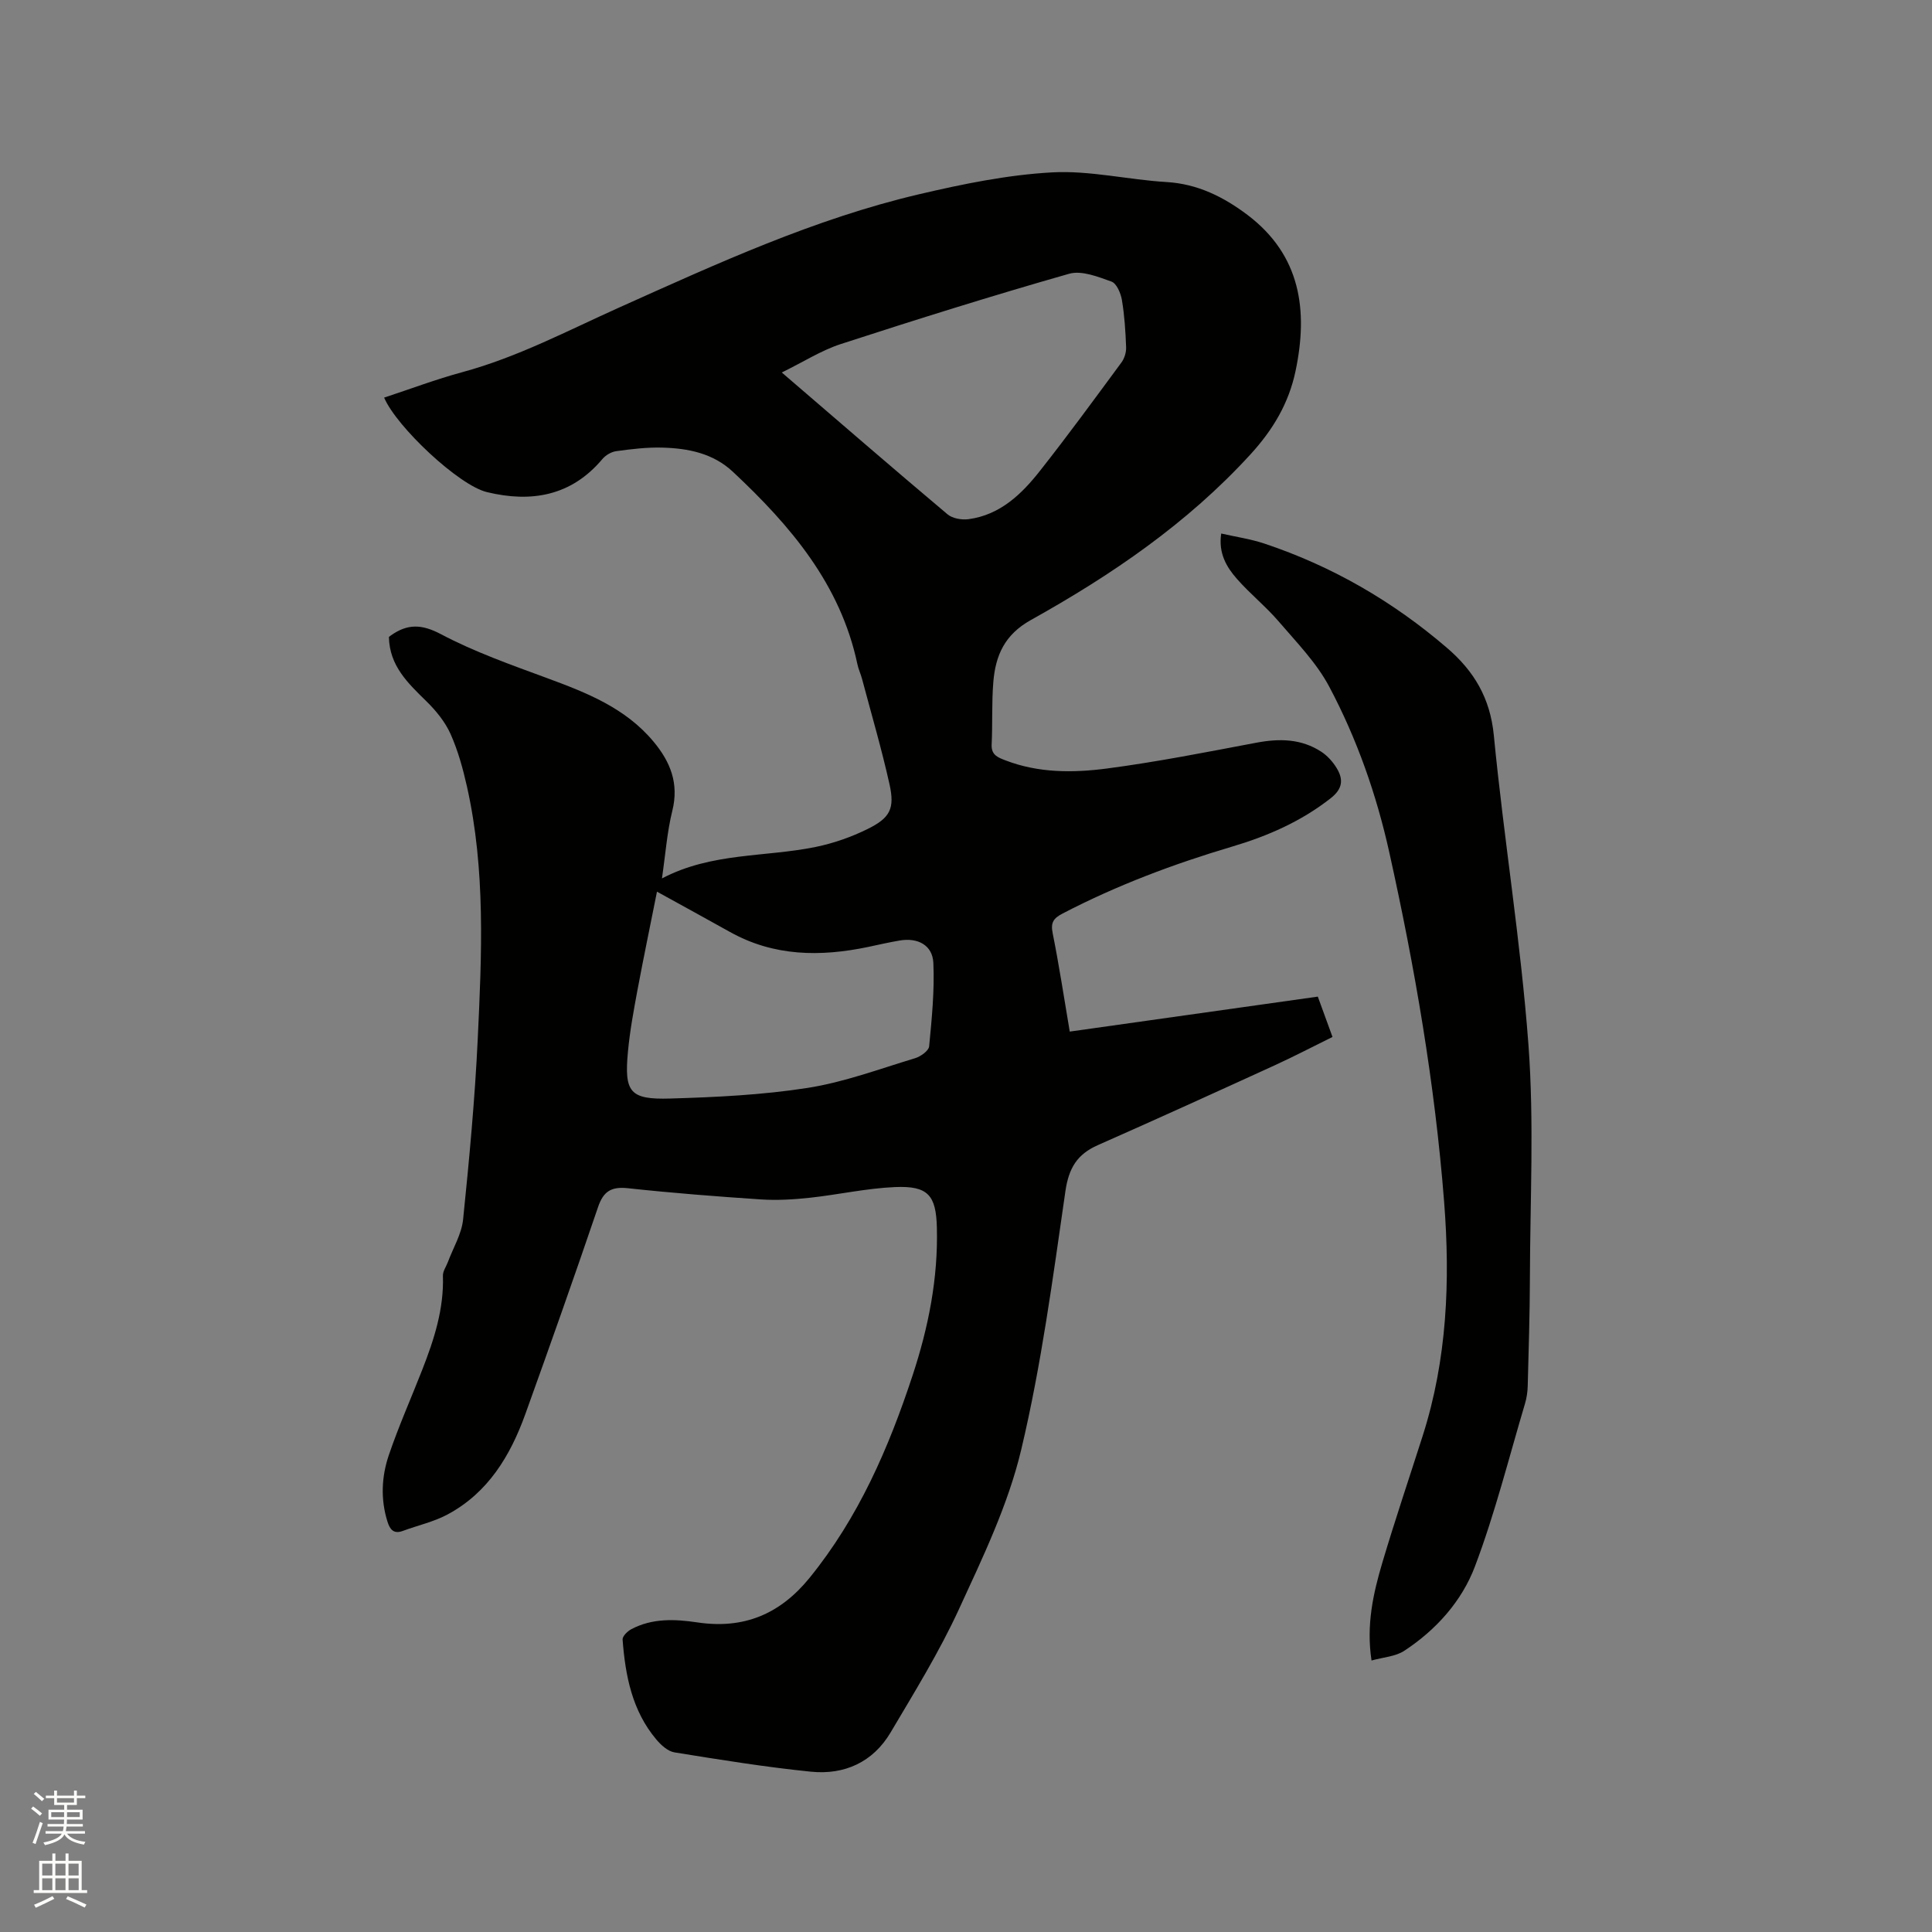
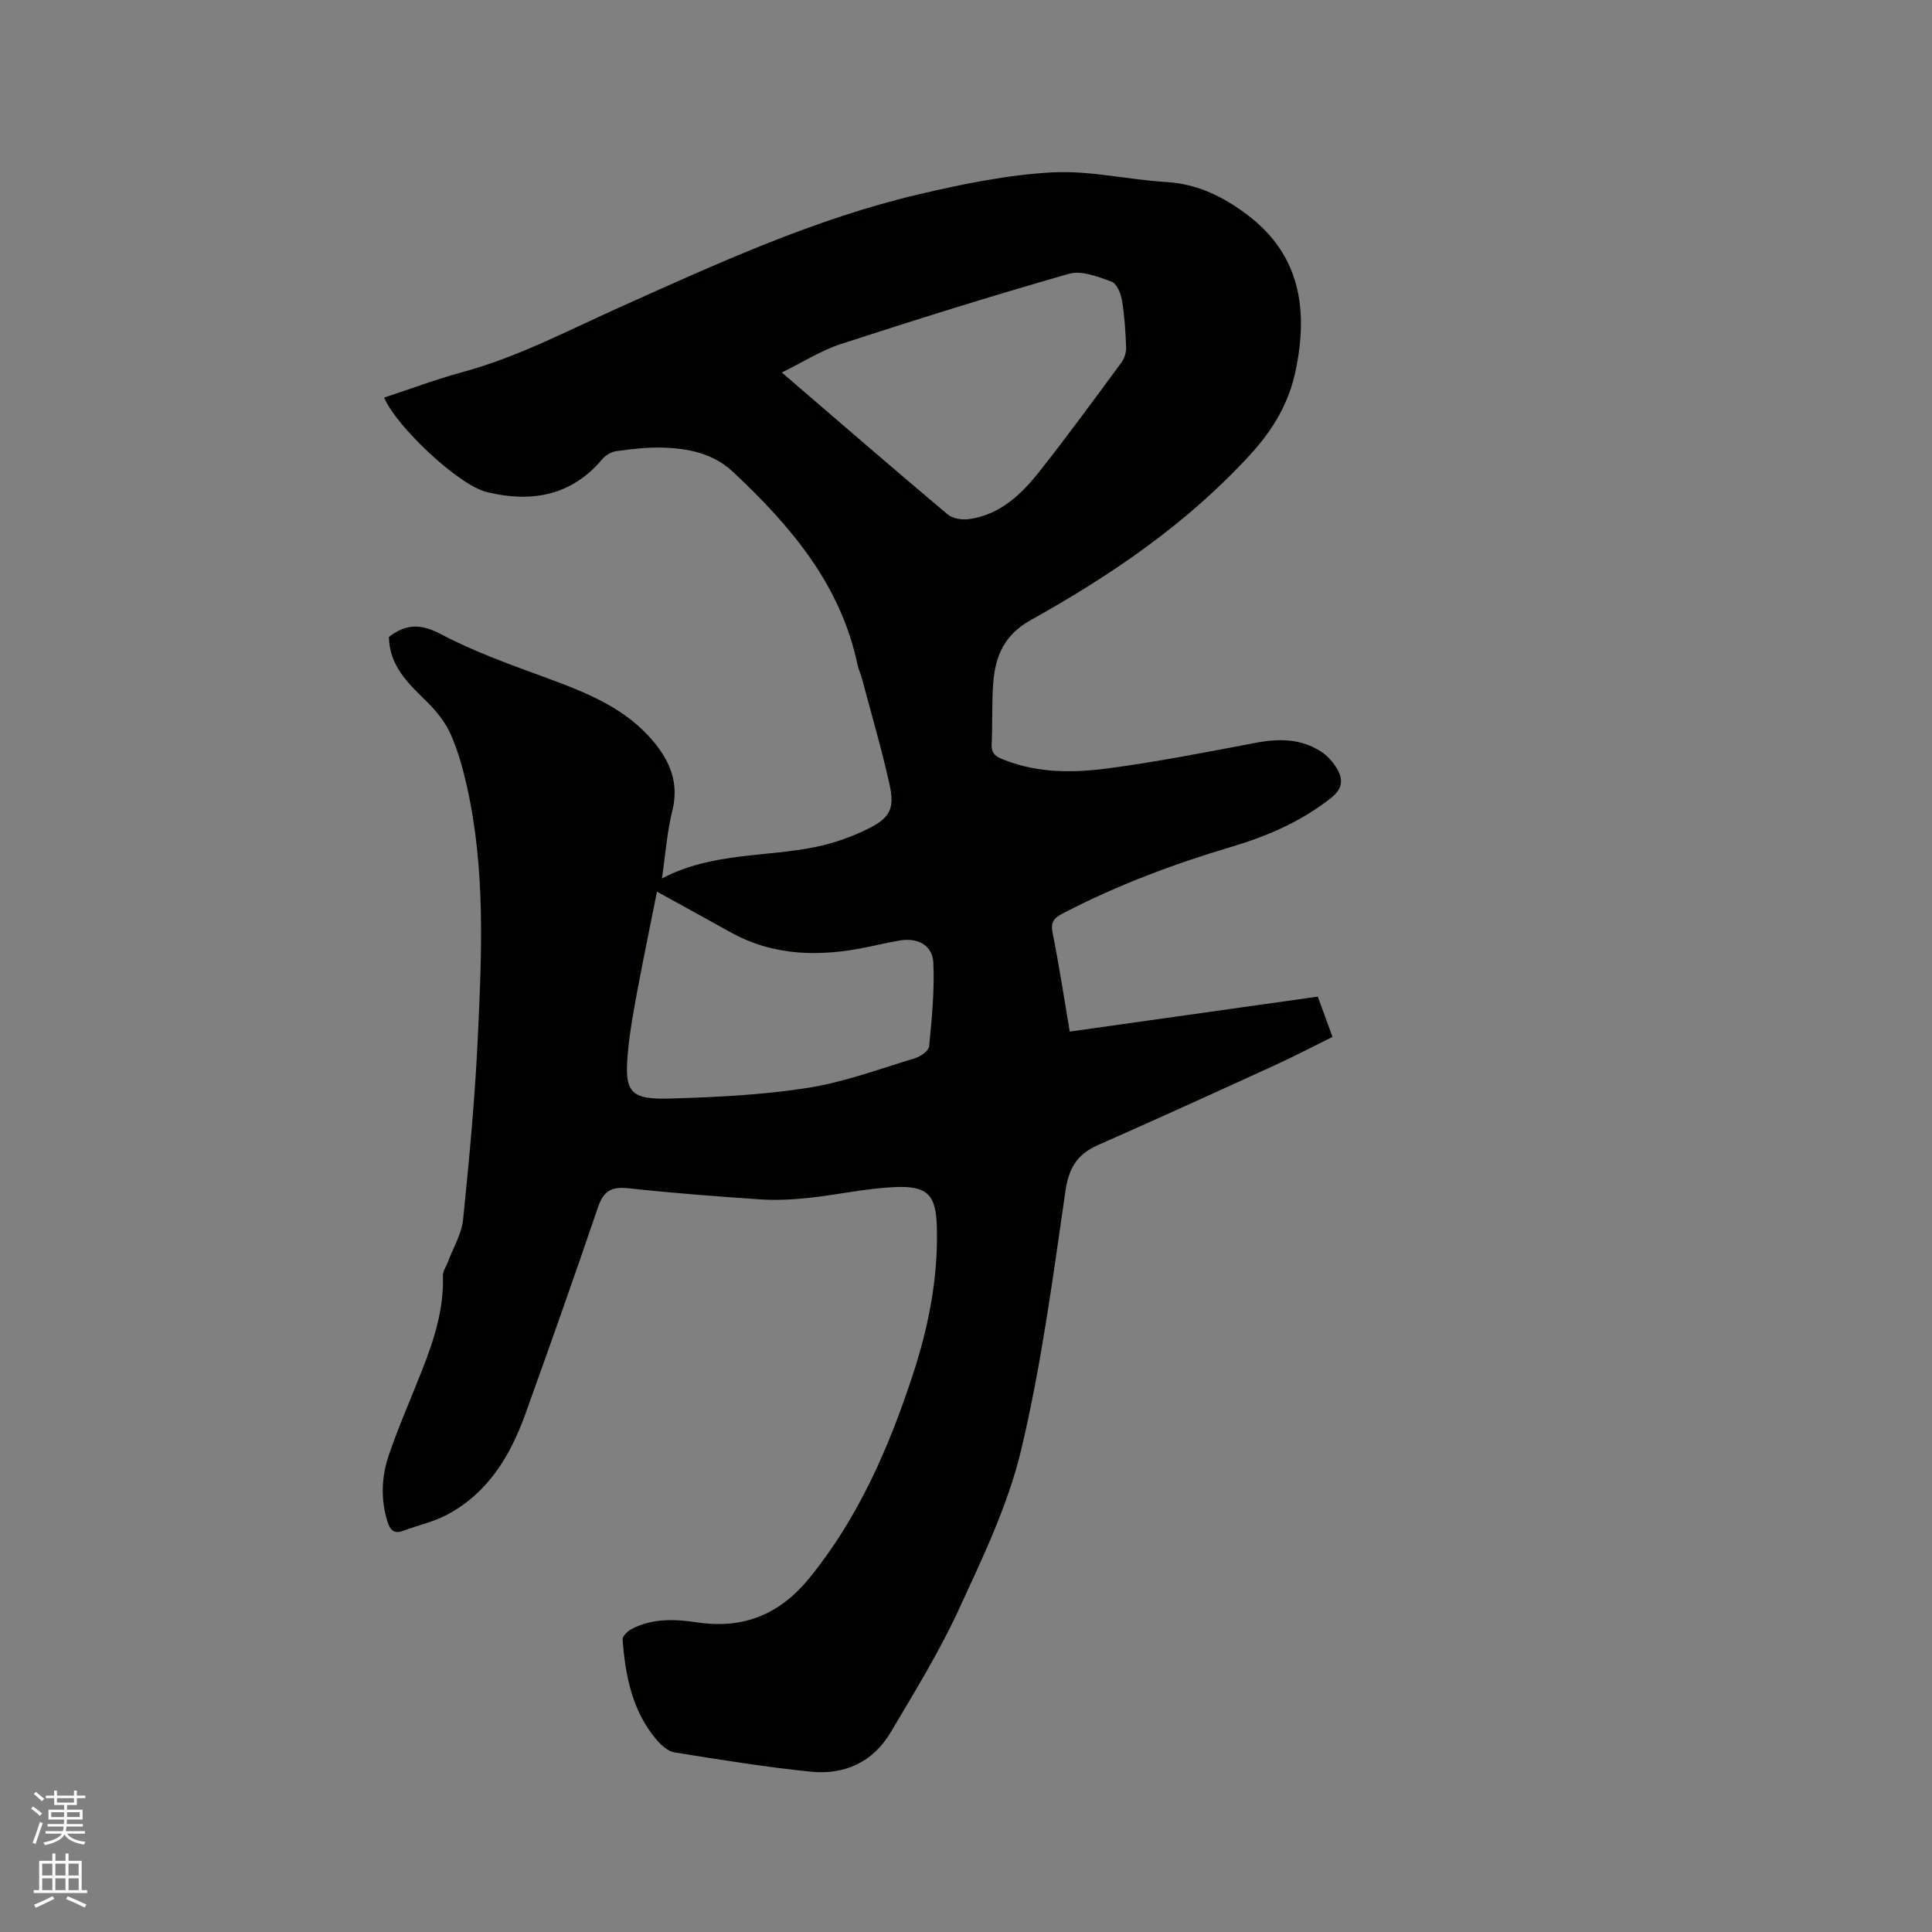
<svg xmlns="http://www.w3.org/2000/svg" enable-background="new 0 0 400 400" viewBox="0 0 400 400">
  <rect x="0" y="0" width="400" height="400" fill="#808080" stroke="none" />
  <path d="m6.44 374.46.42-.45c.65.47 1.27.95 1.85 1.44l-.45.49c-.65-.56-1.25-1.06-1.82-1.48m.93 7.33-.63-.26c.55-1.36 1.05-2.8 1.52-4.33.19.1.38.19.59.27-.46 1.29-.95 2.73-1.48 4.32m-.38-10.38.44-.42c.43.34 1.01.82 1.74 1.44l-.49.49c-.53-.51-1.09-1.01-1.69-1.51m2.5.35h1.72v-1.04h.59v1.04h3.52v-1.04h.59v1.04h1.75v.53h-1.75v1.42h-2.03v.97h3.22v2.03h-3.24c0 .35-.01.66-.03.93h3.32v.53h-3.37c-.03.27-.08.58-.15.94h3.96v.53h-3.71c.67.92 1.93 1.48 3.79 1.68-.13.24-.23.44-.29.59-2.13-.38-3.48-1.08-4.04-2.12-.43.97-1.77 1.72-4.03 2.23-.09-.19-.2-.37-.33-.55 2.1-.42 3.37-1.03 3.81-1.83h-3.36v-.53h3.58c.08-.29.13-.61.16-.94h-3.33v-.53h3.39c.02-.27.04-.58.04-.93h-3.23v-2.03h3.25v-.97h-2.07v-1.42h-1.73zm1.12 3.44v1h2.65c.01-.3.02-.44.01-.4v-.25-.35zm1.19-2h3.52v-.91h-3.52zm4.71 2h-2.63v.59c0 .15-.01.28-.01.4h2.64z" fill="#fbfcfa" />
  <path d="m13.56 383.74h.63v1.52h2.72v6.07h1.13v.6h-11.06v-.6h1.13v-6.07h2.73v-1.52h.63v1.52h2.1v-1.52zm-2.69 8.83.38.56c-1.24.63-2.53 1.25-3.85 1.85-.1-.21-.21-.42-.34-.63 1.36-.55 2.63-1.15 3.81-1.78m-2.13-4.27h2.1v-2.45h-2.1zm0 3.04h2.1v-2.46h-2.1zm2.72-3.04h2.1v-2.45h-2.1zm0 3.04h2.1v-2.46h-2.1zm6.07 3.6c-1.41-.71-2.7-1.3-3.86-1.78l.35-.56c1.45.62 2.75 1.19 3.88 1.72zm-1.25-9.09h-2.1v2.45h2.1zm-2.09 5.49h2.1v-2.46h-2.1z" fill="#fbfcfa" />
  <g fill="#010100">
    <path d="m80.52 131.87c.28-.22.36-.28.45-.34 3.39-2.38 6.31-2.35 10.3-.24 6.98 3.69 14.53 6.35 21.96 9.09 8.21 3.03 16.26 6.18 22.08 13.17 3.49 4.19 5.29 8.65 3.89 14.3-1.09 4.38-1.41 8.96-2.15 14.02 10.31-5.42 21.4-4.37 31.88-6.53 3.68-.76 7.36-2.05 10.73-3.72 4.65-2.3 5.62-4.23 4.5-9.26-1.63-7.32-3.75-14.53-5.68-21.79-.27-1.02-.74-2-.96-3.03-3.5-16.58-13.87-28.71-25.77-39.85-4.14-3.88-9.33-4.88-14.69-5.02-3.16-.08-6.35.31-9.49.74-1.02.14-2.19.84-2.86 1.64-6.46 7.68-14.77 9.05-23.92 6.83-5.84-1.42-18.7-13.53-21.26-19.56 5.42-1.78 10.75-3.8 16.23-5.28 11.43-3.1 21.82-8.61 32.52-13.41 20.19-9.06 40.34-18.33 62-23.41 9.05-2.12 18.29-4.02 27.53-4.53 7.84-.43 15.78 1.53 23.7 2 6.47.38 11.86 3.1 16.8 6.83 10.99 8.33 12.56 19.75 9.92 32.29-1.39 6.62-4.61 12.1-9.33 17.26-13.08 14.31-28.79 25-45.49 34.31-5.43 3.03-7.29 7.34-7.75 12.78-.36 4.32-.14 8.69-.35 13.03-.1 2.17 1.38 2.66 2.85 3.23 6.83 2.64 14.01 2.61 21.03 1.69 10.36-1.36 20.64-3.4 30.92-5.34 4.77-.9 9.3-.84 13.45 1.87 1.27.83 2.4 2.09 3.19 3.4 1.41 2.32 1.26 4.27-1.25 6.23-6.13 4.81-13.05 7.83-20.4 10.01-12.1 3.59-23.87 8.01-35.09 13.85-1.94 1.01-2.51 1.89-2.06 4.11 1.33 6.63 2.34 13.33 3.53 20.34 17.13-2.42 34.07-4.81 51.36-7.24 1 2.74 1.95 5.36 3.04 8.35-4.06 2-7.89 4-11.81 5.8-12.23 5.59-24.46 11.16-36.76 16.59-4.3 1.9-6.03 4.74-6.73 9.55-2.59 17.91-4.97 35.94-9.15 53.52-2.71 11.41-7.96 22.31-12.91 33.06-4.05 8.8-9.19 17.13-14.14 25.49-3.64 6.14-9.56 8.81-16.48 8.11-9.46-.96-18.86-2.48-28.26-4-1.37-.22-2.78-1.51-3.75-2.66-5.02-5.95-6.42-13.22-6.99-20.7-.05-.68 1.01-1.72 1.8-2.14 4.34-2.31 9.06-2.1 13.67-1.41 9.61 1.44 17.12-1.7 23.23-9.21 10.14-12.48 16.39-26.88 21.35-41.95 3.27-9.92 5.29-20.07 5.02-30.59-.17-6.7-1.83-8.67-8.66-8.38-5.89.25-11.73 1.57-17.62 2.21-3.35.36-6.76.57-10.11.35-9.2-.61-18.39-1.33-27.56-2.32-3.42-.37-5.08.59-6.2 3.9-4.87 14.32-9.92 28.59-15.04 42.82-3.12 8.67-7.73 16.35-16.17 20.85-2.85 1.52-6.12 2.23-9.18 3.37-1.93.72-2.7-.29-3.21-1.91-1.45-4.63-1.23-9.32.28-13.77 2.04-6 4.63-11.81 6.94-17.72 2.44-6.24 4.49-12.56 4.26-19.41-.03-.94.67-1.89 1.03-2.85 1.09-2.93 2.84-5.8 3.15-8.81 1.27-12.43 2.44-24.89 3.03-37.37.83-17.47 1.64-34.99-2.23-52.26-.83-3.7-1.86-7.44-3.4-10.89-1.12-2.5-3-4.81-4.98-6.75-3.8-3.73-7.67-7.33-7.78-13.34zm81.34-54.75c11.91 10.24 23.05 19.88 34.31 29.36 1.03.87 2.96 1.2 4.36 1.01 6.56-.88 11.02-5.21 14.85-10.09 5.77-7.32 11.27-14.85 16.8-22.35.62-.84 1.01-2.1.97-3.14-.12-3.28-.33-6.57-.87-9.8-.24-1.4-1.09-3.43-2.16-3.81-2.8-1-6.18-2.36-8.77-1.62-15.86 4.52-31.61 9.46-47.3 14.56-4.03 1.32-7.73 3.7-12.19 5.88zm-25.84 107.49c-1.36 6.84-2.76 13.55-4.02 20.27-.79 4.26-1.59 8.54-1.99 12.85-.79 8.41.38 9.96 8.76 9.71 9.5-.28 19.06-.74 28.43-2.2 7.55-1.18 14.87-3.92 22.23-6.14 1.17-.35 2.85-1.54 2.94-2.47.55-5.74 1.13-11.54.87-17.28-.17-3.68-3.24-5.26-6.95-4.63-2.19.37-4.36.87-6.53 1.33-9.89 2.07-19.54 1.99-28.65-3.11-4.88-2.73-9.8-5.41-15.09-8.33z" />
-     <path d="m283.96 343.79c-1.12-7.35.34-13.85 2.23-20.23 2.62-8.82 5.57-17.54 8.37-26.31 5.05-15.82 5.71-32.04 4.43-48.43-1.91-24.44-6.06-48.53-11.37-72.43-2.65-11.93-6.7-23.46-12.42-34.23-2.63-4.95-6.74-9.15-10.44-13.47-2.68-3.13-5.95-5.74-8.67-8.84-2.16-2.46-3.86-5.31-3.25-9.39 3.07.7 6.08 1.13 8.93 2.08 14.03 4.68 26.6 11.96 37.82 21.6 5.58 4.79 8.94 10.37 9.69 18.1 2.07 21.4 5.58 42.67 7.17 64.09 1.19 16.02.34 32.2.3 48.31-.02 7.42-.26 14.84-.45 22.25-.03 1.25-.21 2.54-.57 3.73-3.35 11.26-6.21 22.71-10.35 33.67-2.72 7.21-8.04 13.16-14.63 17.48-1.81 1.2-4.32 1.33-6.79 2.02z" />
  </g>
</svg>